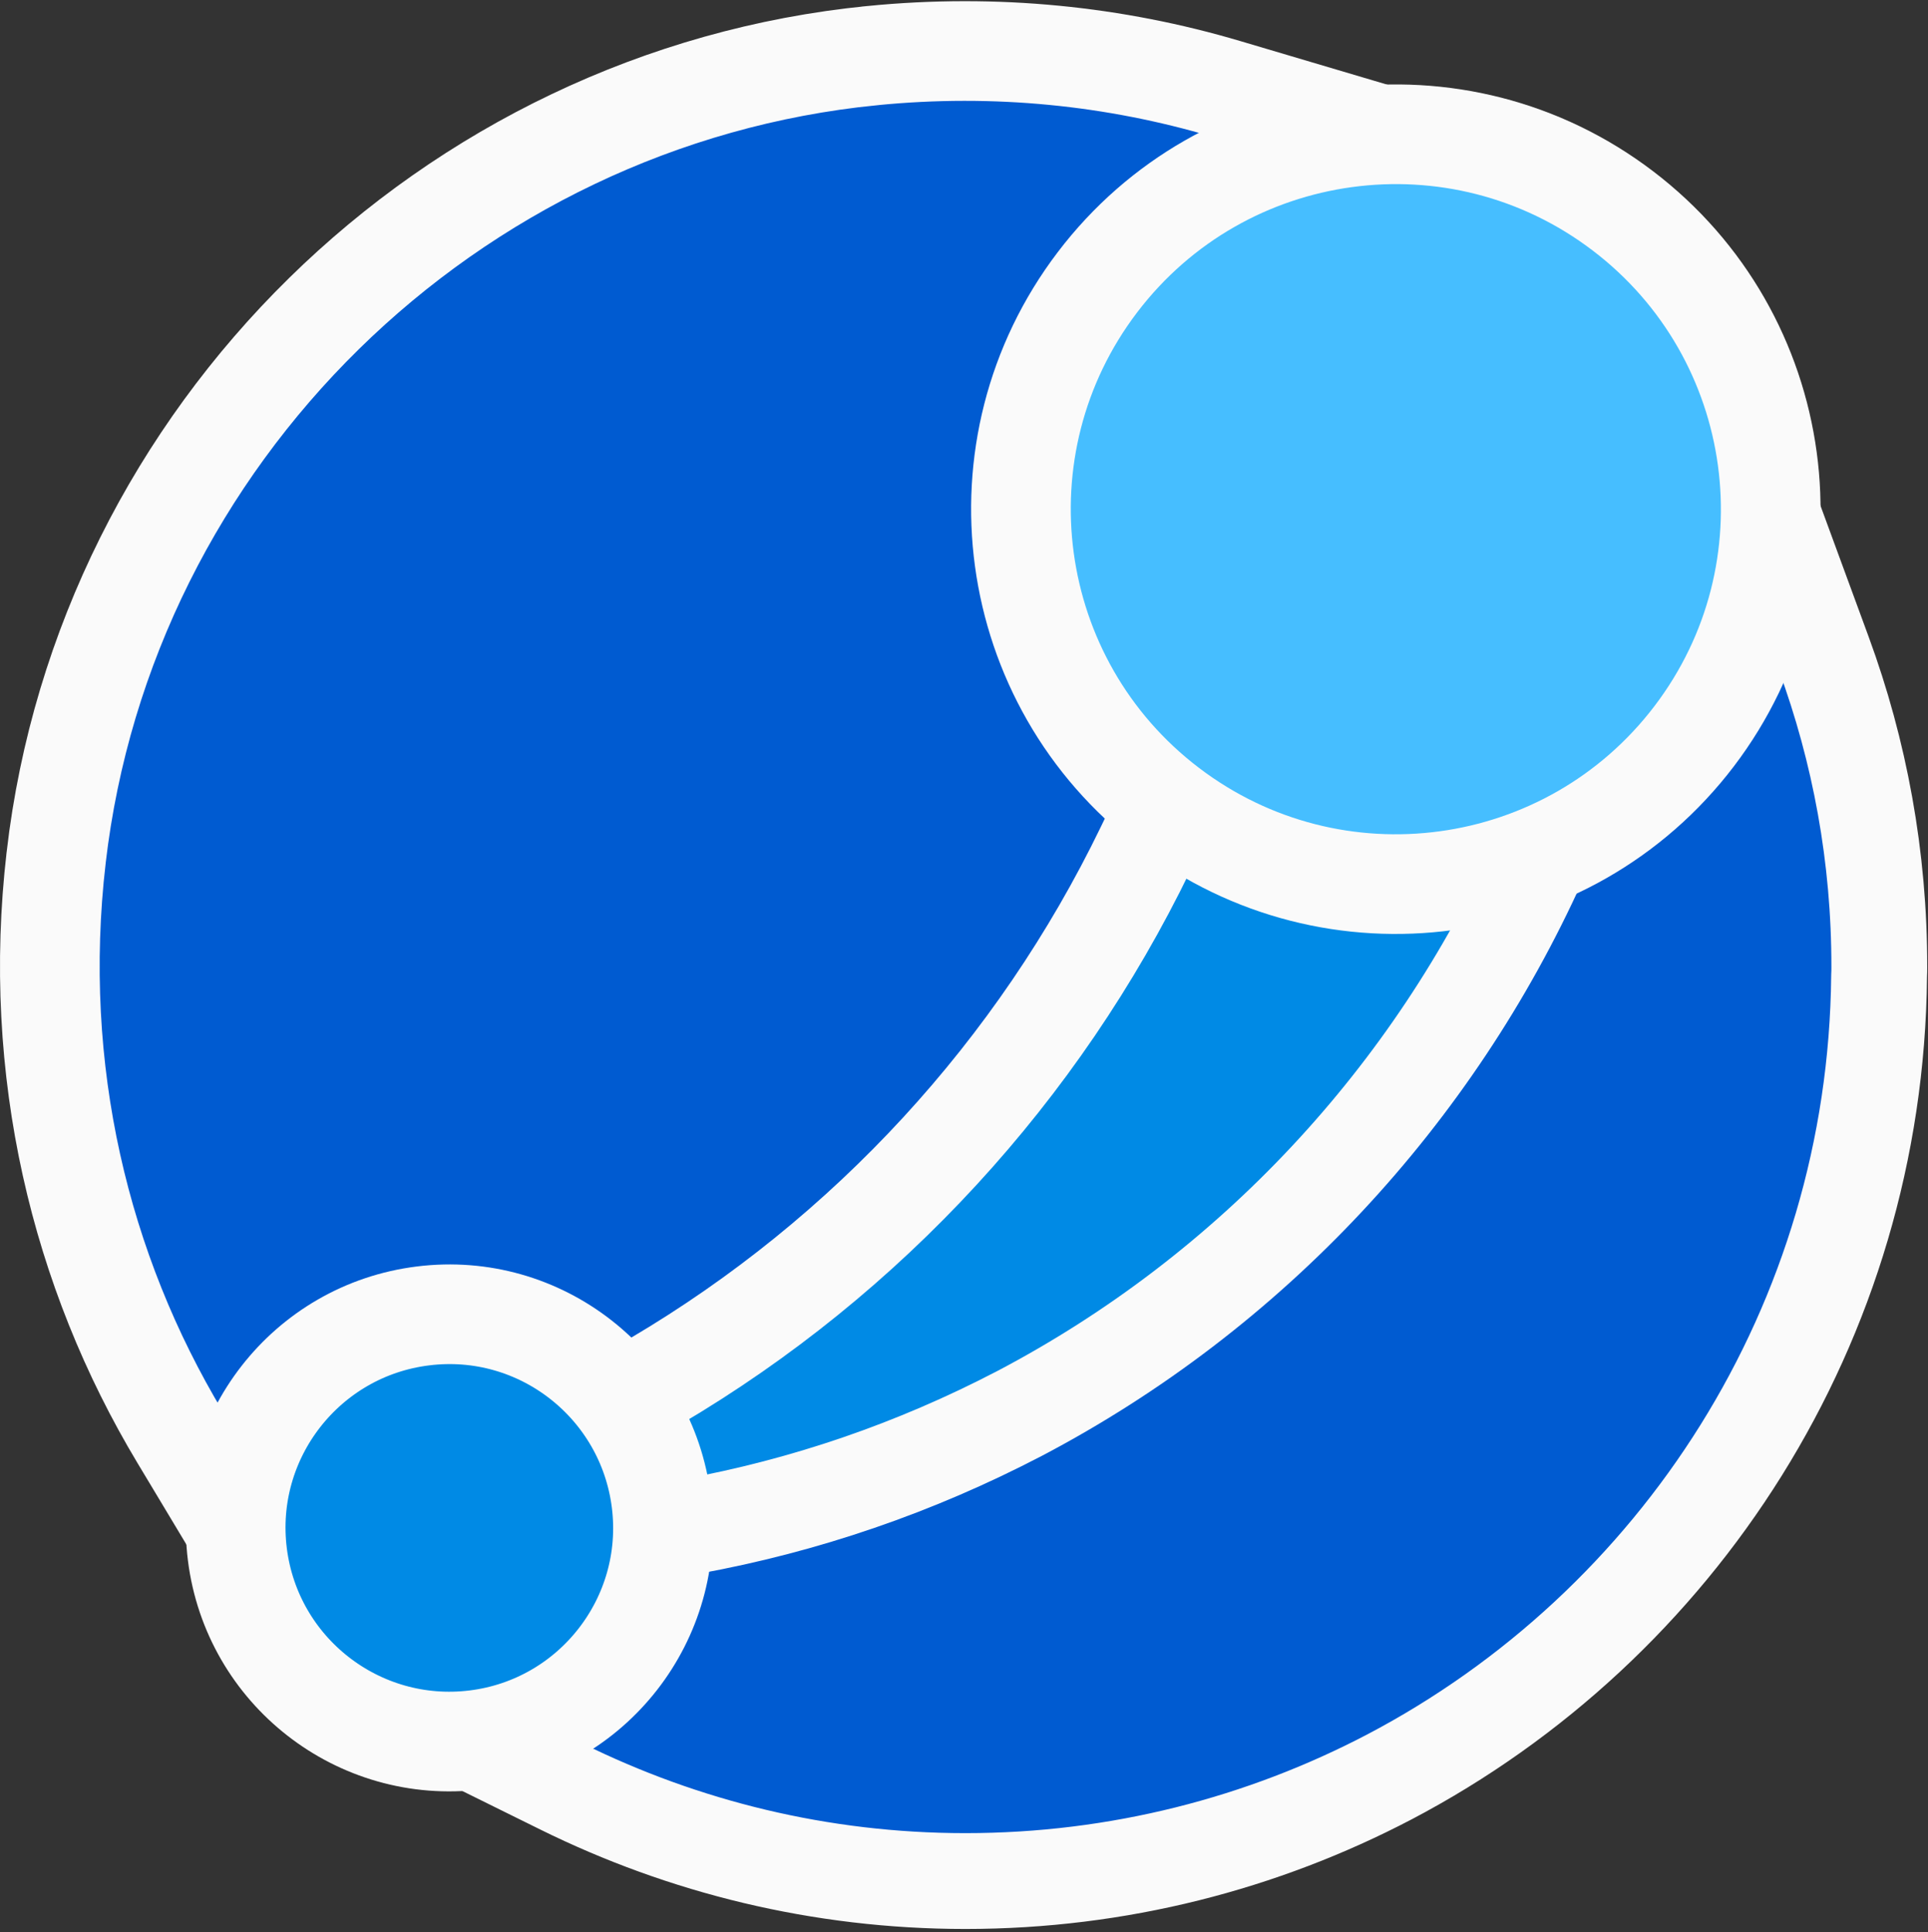
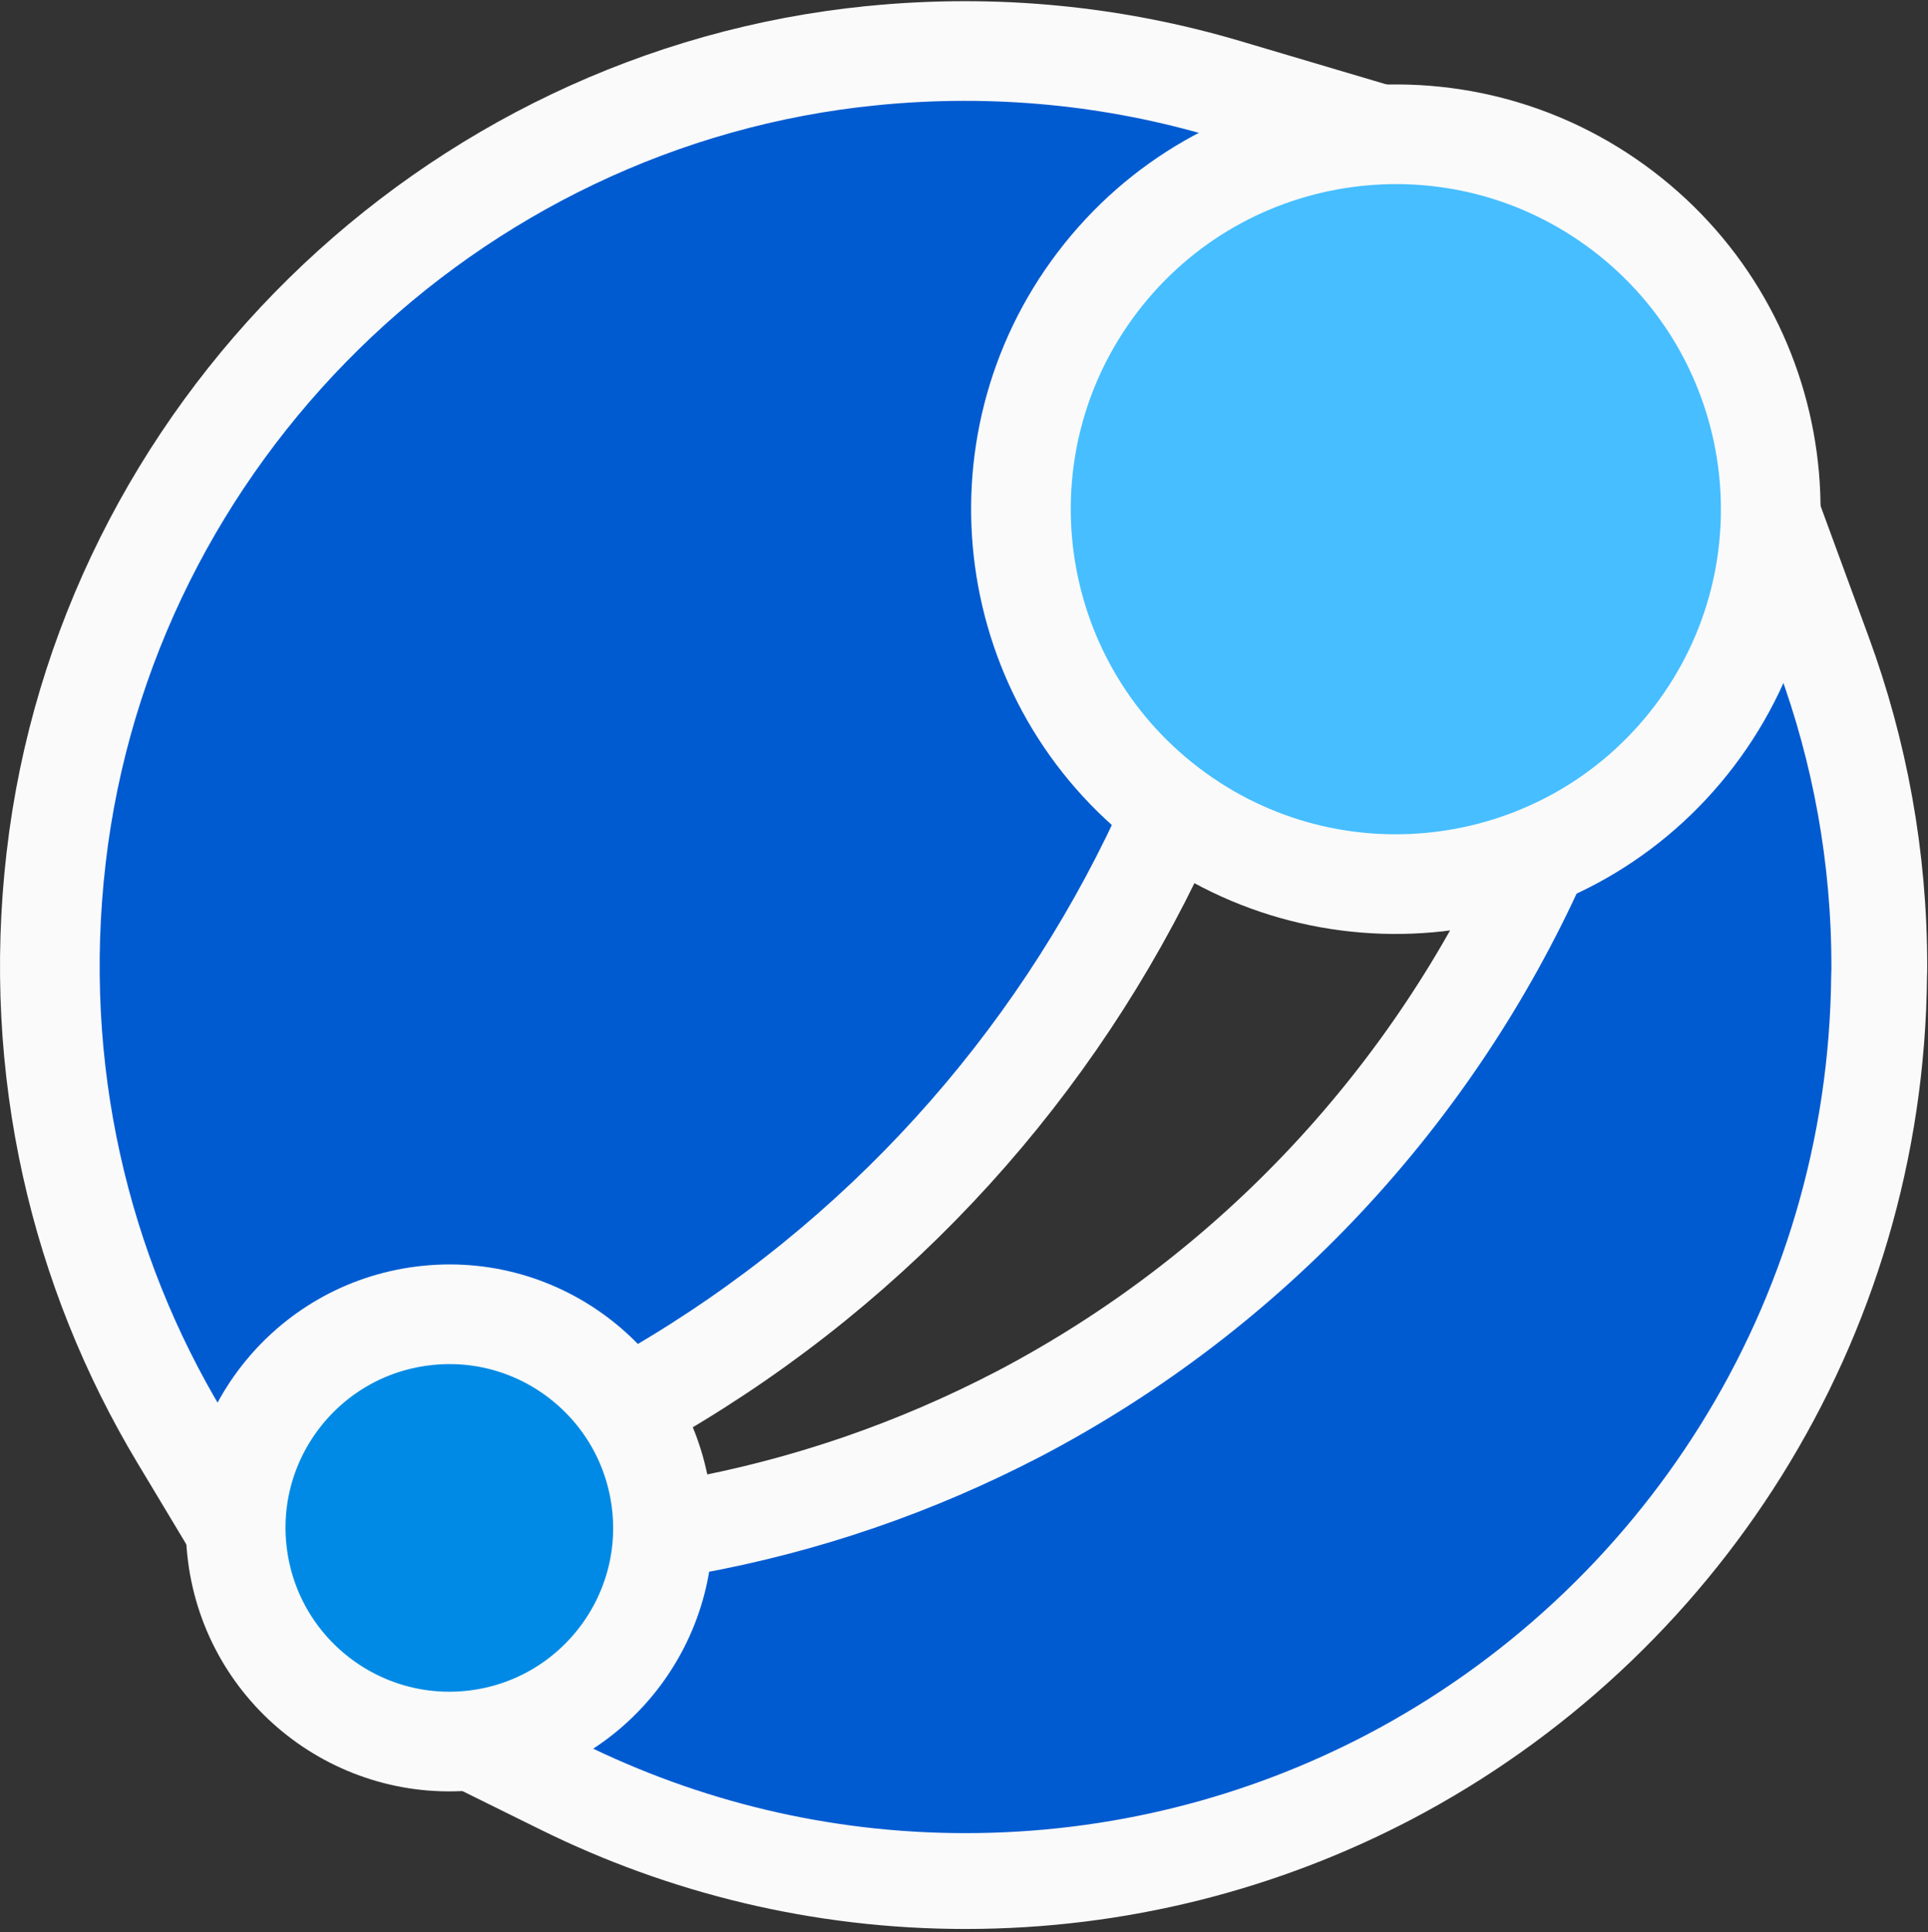
<svg xmlns="http://www.w3.org/2000/svg" width="503" height="504" viewBox="0 0 503 504" fill="none">
  <rect x="0" y="0" width="503" height="504" fill="#333333" stroke="none" />
  <path d="M75.128 365.735L75.135 365.725L75.143 365.715C83.902 354.454 96.47 347.33 110.631 345.546C112.936 345.279 115.158 345.137 117.312 345.137C131.951 345.137 145.344 351.142 155.113 360.985L162.195 368.12L170.883 363.06C229.577 328.873 275.118 278.087 302.962 218.392L306.999 209.739L299.949 203.299C283.575 188.34 272.316 167.868 269.419 144.534C264.307 103.281 286.516 64.805 321.944 47.293L351.668 32.6L319.878 23.175C290.959 14.601 259.826 11.315 227.579 14.505L227.577 14.506C117.104 25.456 27.443 113.406 14.648 223.716L14.648 223.718C8.216 279.231 20.942 331.552 47.005 374.958L59.048 395.016L69.719 374.195C71.222 371.262 73.024 368.429 75.128 365.735Z" fill="#005BD1" stroke="#FAFAFA" stroke-width="26" />
-   <path d="M317.012 215.743L304.941 208.89L298.893 221.384C270.838 279.343 226.268 327.696 171.146 360.233L161.151 366.132L165.884 376.729C167.589 380.547 168.873 384.597 169.64 388.757L172.027 401.717L184.954 399.153C213.885 393.415 241.438 383.61 266.849 370.307L266.859 370.301C320.202 342.314 364.244 298.842 393.034 245.947L405.783 222.525L379.479 226.909C377.973 227.16 377.431 227.28 377.055 227.364C376.717 227.438 376.512 227.484 375.864 227.568C371.972 228.048 367.984 228.289 364.032 228.289C347.082 228.289 331.056 223.716 317.012 215.743Z" fill="#008AE5" stroke="#FAFAFA" stroke-width="26" />
  <path d="M475.789 170.448L464.889 140.782L452.548 169.879C443.698 190.747 427.707 208.098 407.31 218.418L403.371 220.411L401.557 224.435C374.016 285.544 326.597 336.909 265.983 368.737C238.663 382.989 209.96 392.788 180.291 398.195L171.793 399.743L170.237 408.24C167.503 423.164 158.385 436.239 145.46 444.233L126.29 456.089L146.5 466.071C178.284 481.77 214.012 490.717 251.86 490.717C291.763 490.717 329.417 480.858 362.472 463.558L362.479 463.554L362.486 463.55C437.743 424.041 489.388 345.388 490.244 254.614C490.294 253.711 490.294 252.88 490.294 252.425L490.293 252.351C490.293 252.344 490.294 252.338 490.294 252.331C490.34 223.524 485.165 195.965 475.789 170.448Z" fill="#005BD1" stroke="#FAFAFA" stroke-width="25" />
  <path d="M124.084 453.899C154.615 450.135 176.354 422.249 172.529 391.712C168.711 361.228 140.911 339.471 110.358 343.29C79.833 347.061 58.101 374.943 61.925 405.475C65.747 435.988 93.567 457.661 124.084 453.899Z" fill="#008AE5" stroke="#FAFAFA" stroke-width="26" />
  <path d="M441.997 192.059C474.704 149.073 466.371 87.711 423.385 55.004C380.399 22.297 319.037 30.63 286.33 73.617C253.623 116.603 261.956 177.964 304.943 210.671C347.929 243.378 409.29 235.045 441.997 192.059Z" fill="#46BEFF" stroke="#FAFAFA" stroke-width="26" />
</svg>